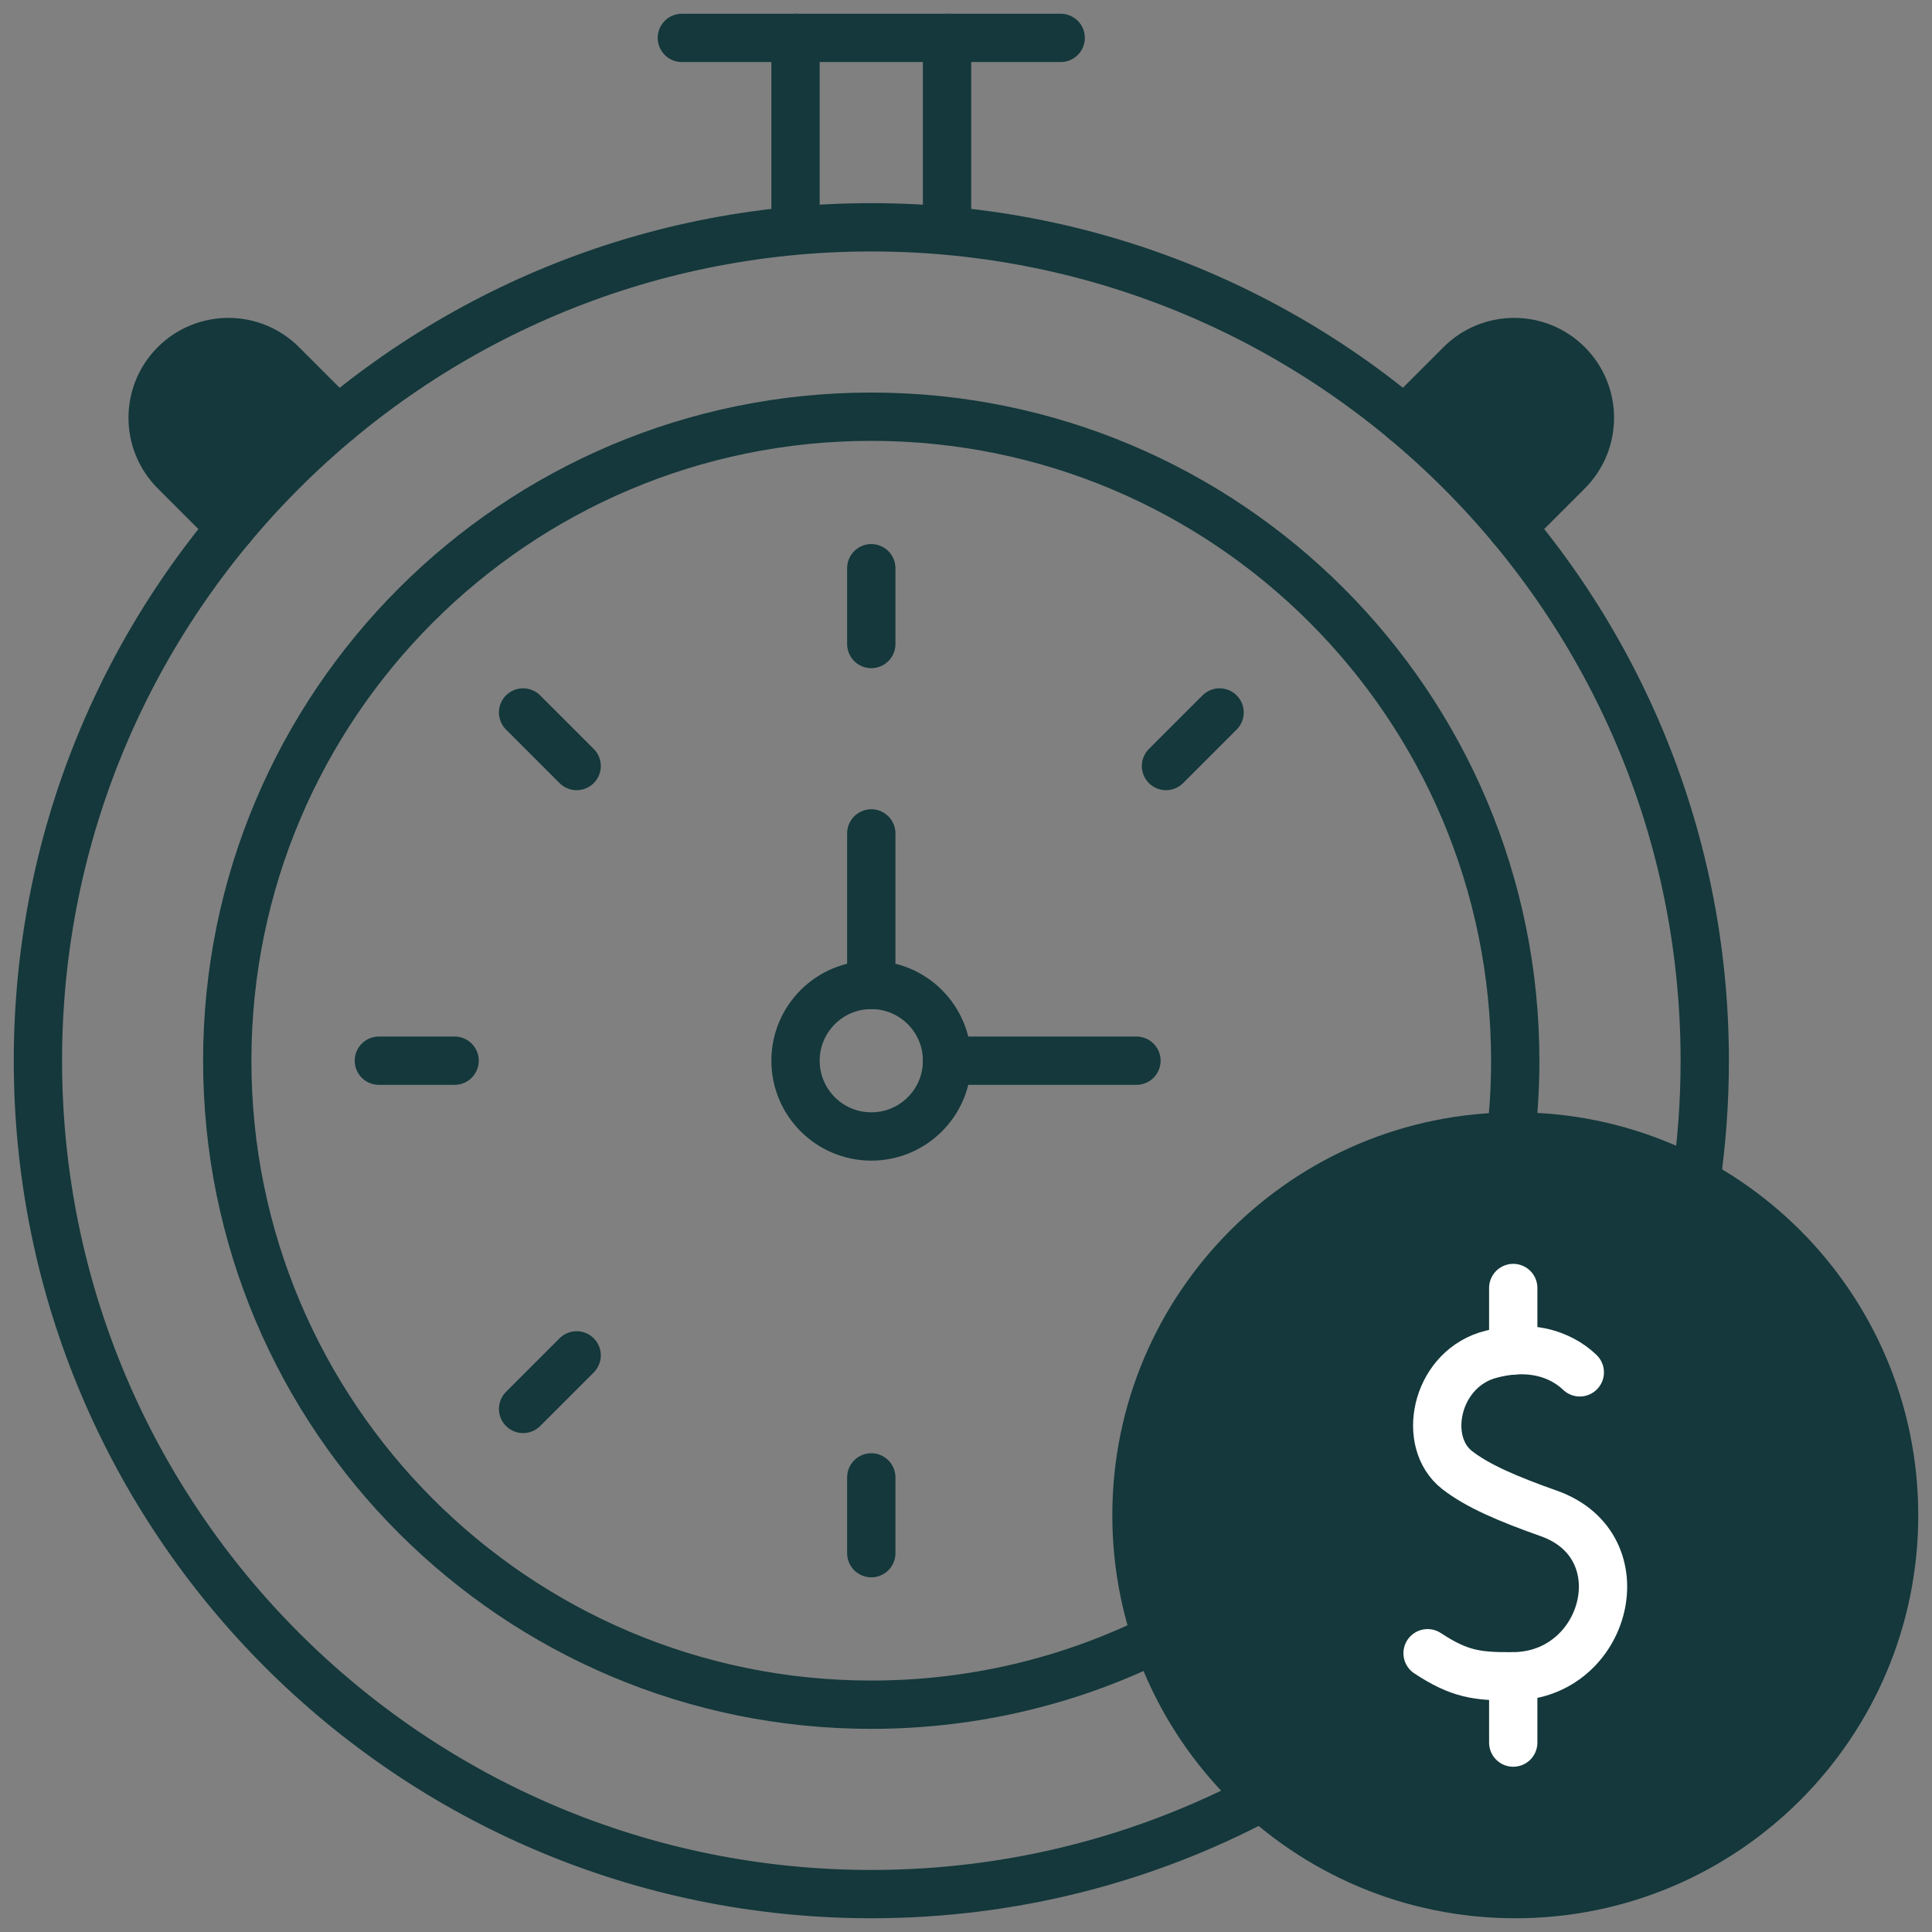
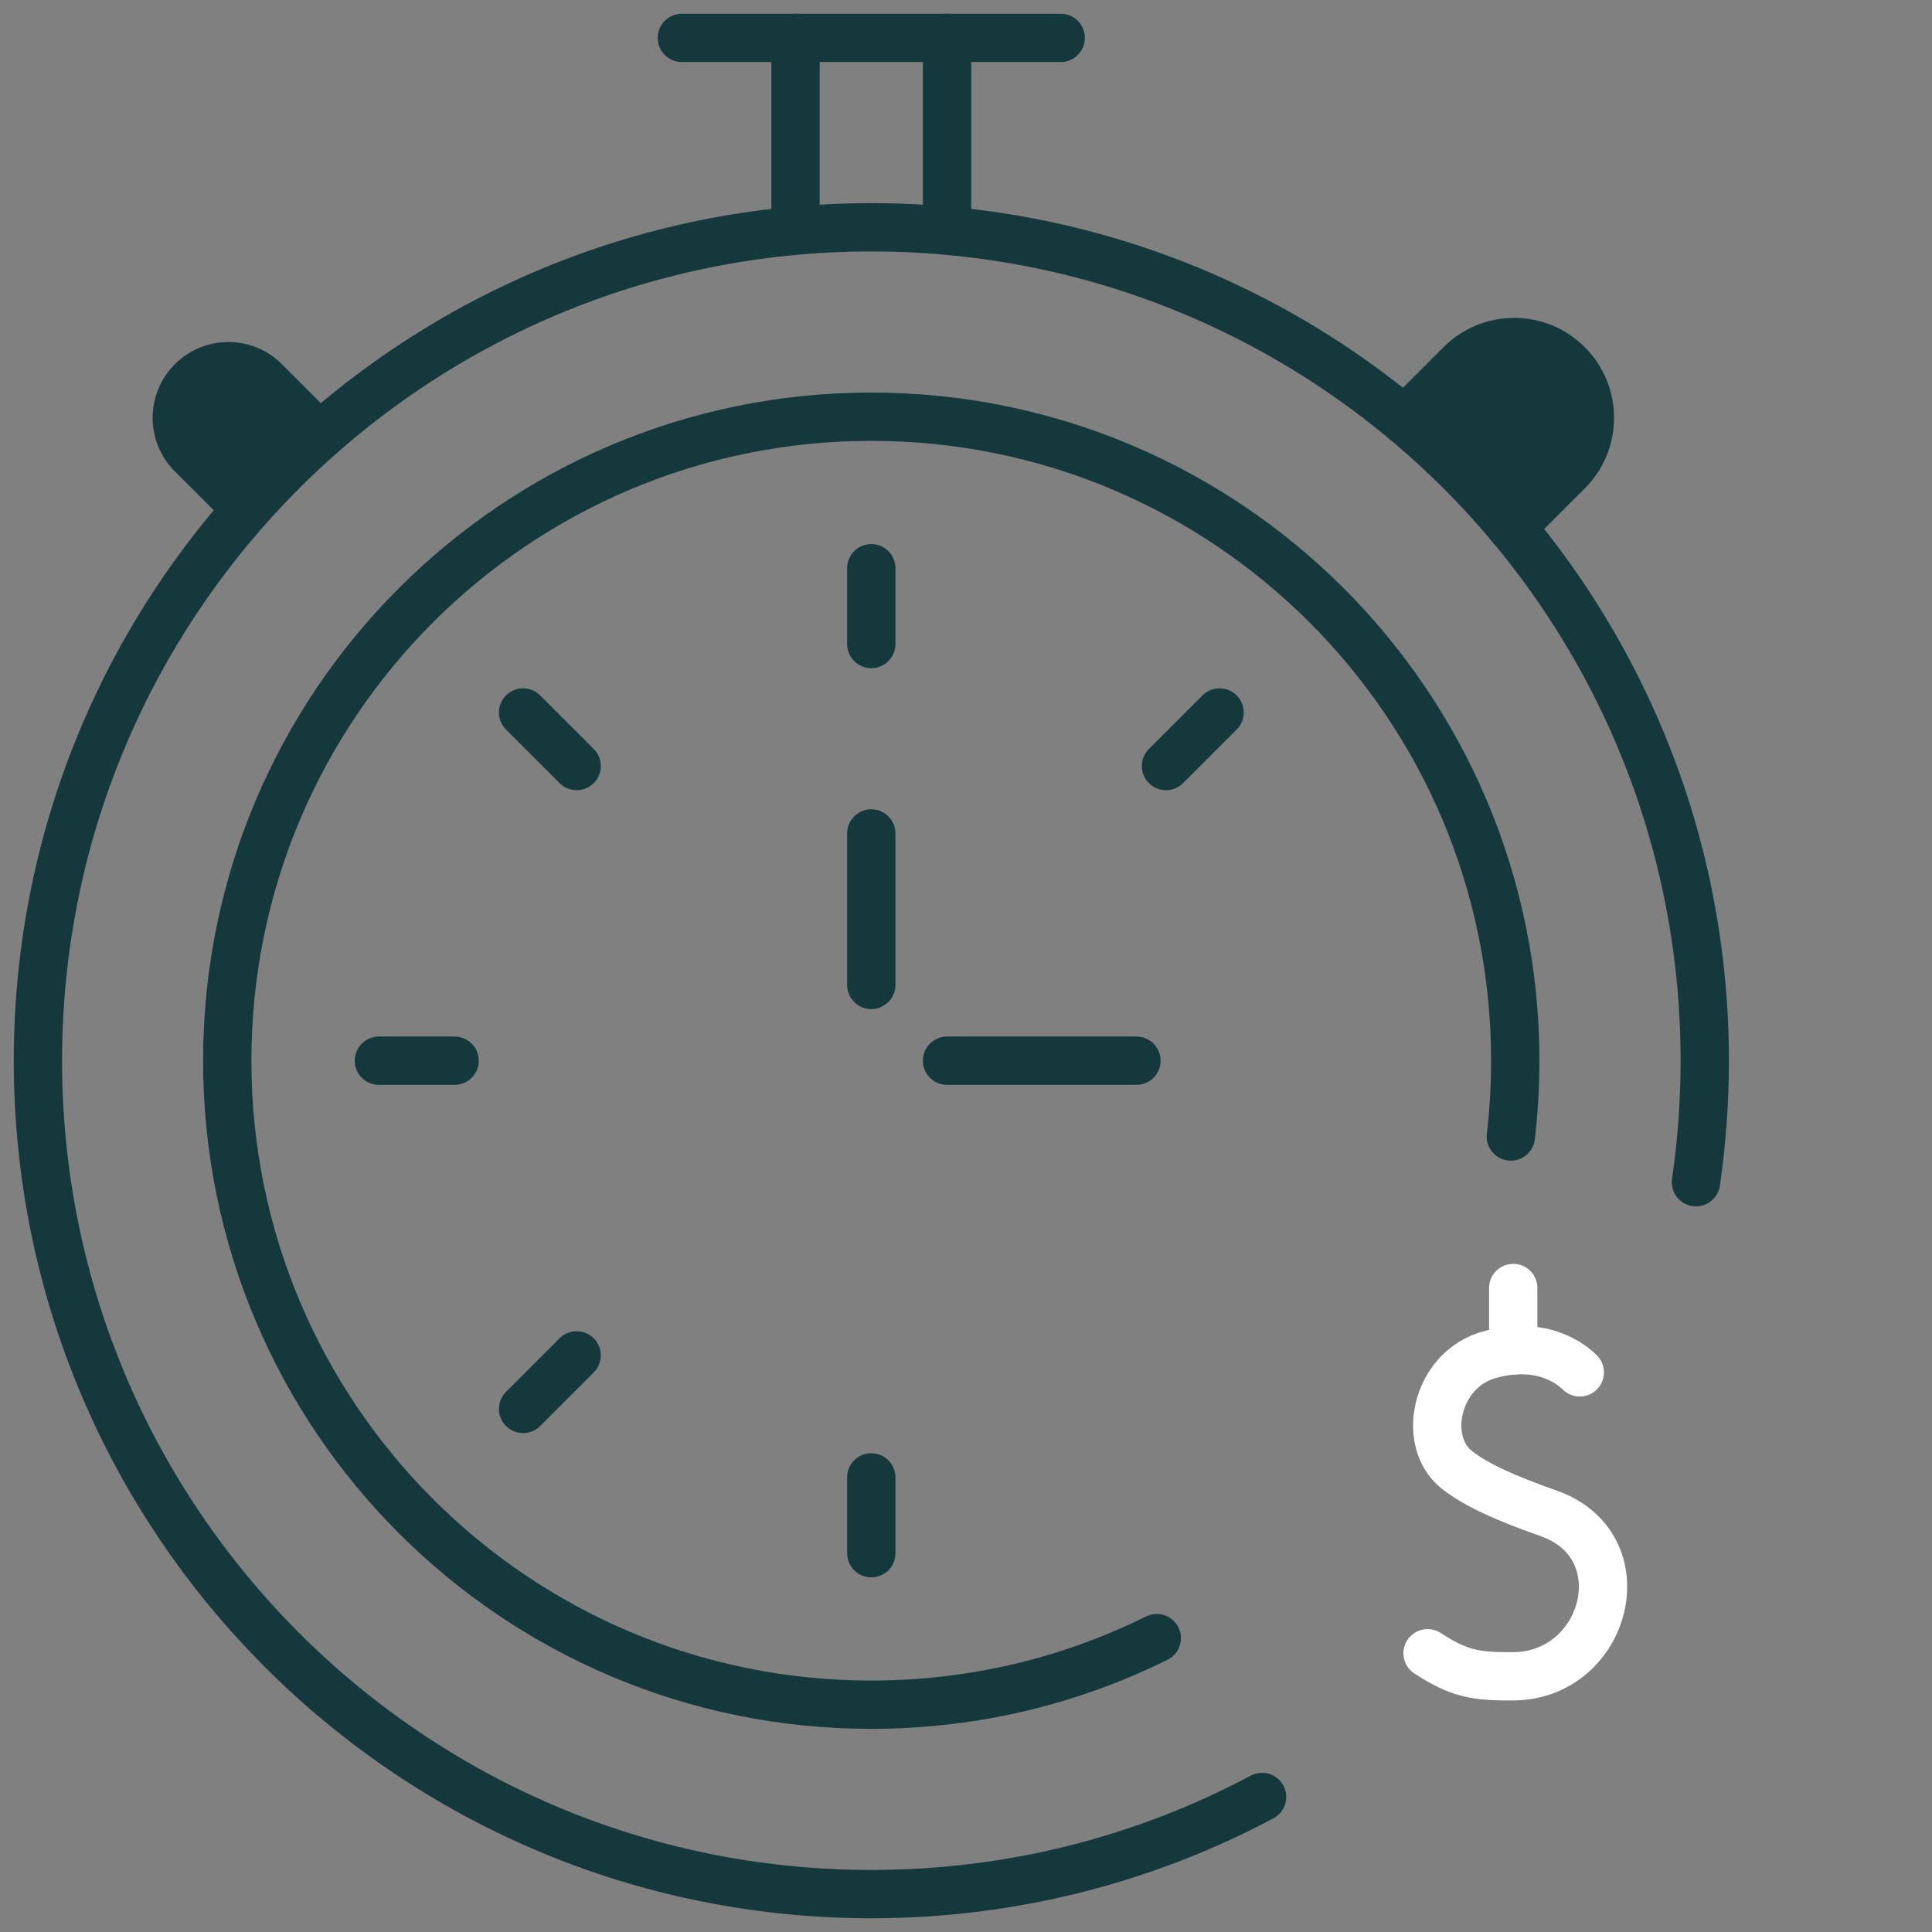
<svg xmlns="http://www.w3.org/2000/svg" width="80" height="80" viewBox="0 0 80 80" fill="none">
  <rect x="0" y="0" width="80" height="80" fill="#808080" stroke="none" />
  <g clip-path="url(#clip0_1311_12449)">
    <path d="M70.226 48.952C70.466 47.31 70.59 45.63 70.59 43.921C70.59 24.863 55.139 9.412 36.08 9.412C17.021 9.412 1.57 24.863 1.57 43.921C1.57 62.98 17.021 78.431 36.08 78.431C41.928 78.431 47.435 76.977 52.261 74.409" stroke="#14383B" stroke-width="2" stroke-miterlimit="10" stroke-linecap="round" stroke-linejoin="round" />
    <path d="M62.56 47.06C62.681 46.031 62.743 44.983 62.743 43.922C62.743 29.194 50.805 17.255 36.077 17.255C21.349 17.255 9.41 29.194 9.41 43.922C9.41 58.649 21.349 70.588 36.077 70.588C40.323 70.588 44.337 69.595 47.9 67.831" stroke="#14383B" stroke-width="2" stroke-miterlimit="10" stroke-linecap="round" stroke-linejoin="round" />
    <path d="M32.941 1.569V9.412" stroke="#14383B" stroke-width="2" stroke-miterlimit="10" stroke-linecap="round" stroke-linejoin="round" />
    <path d="M39.215 1.569V9.412" stroke="#14383B" stroke-width="2" stroke-miterlimit="10" stroke-linecap="round" stroke-linejoin="round" />
    <path d="M28.234 1.569H43.921" stroke="#14383B" stroke-width="2" stroke-miterlimit="10" stroke-linecap="round" stroke-linejoin="round" />
    <path d="M36.078 23.529V26.667" stroke="#14383B" stroke-width="2" stroke-miterlimit="10" stroke-linecap="round" stroke-linejoin="round" />
    <path d="M50.5 29.502L48.281 31.72" stroke="#14383B" stroke-width="2" stroke-miterlimit="10" stroke-linecap="round" stroke-linejoin="round" />
    <path d="M36.078 64.314V61.176" stroke="#14383B" stroke-width="2" stroke-miterlimit="10" stroke-linecap="round" stroke-linejoin="round" />
    <path d="M21.66 58.341L23.878 56.123" stroke="#14383B" stroke-width="2" stroke-miterlimit="10" stroke-linecap="round" stroke-linejoin="round" />
    <path d="M15.688 43.921H18.825" stroke="#14383B" stroke-width="2" stroke-miterlimit="10" stroke-linecap="round" stroke-linejoin="round" />
    <path d="M21.66 29.502L23.878 31.72" stroke="#14383B" stroke-width="2" stroke-miterlimit="10" stroke-linecap="round" stroke-linejoin="round" />
    <path d="M58.16 17.402L60.48 15.082C61.705 13.857 63.691 13.857 64.916 15.082C66.141 16.307 66.141 18.293 64.916 19.518L62.596 21.838" fill="#14383B" />
    <path d="M58.16 17.402L60.48 15.082C61.705 13.857 63.691 13.857 64.916 15.082C66.141 16.307 66.141 18.293 64.916 19.518L62.596 21.838" stroke="#14383B" stroke-width="2" stroke-miterlimit="10" stroke-linecap="round" stroke-linejoin="round" />
    <path d="M9.559 21.838L7.239 19.518C6.014 18.293 6.014 16.307 7.239 15.082C8.464 13.857 10.45 13.857 11.675 15.082L13.995 17.402" fill="#14383B" />
-     <path d="M9.559 21.838L7.239 19.518C6.014 18.293 6.014 16.307 7.239 15.082C8.464 13.857 10.45 13.857 11.675 15.082L13.995 17.402" stroke="#14383B" stroke-width="2" stroke-miterlimit="10" stroke-linecap="round" stroke-linejoin="round" />
-     <path d="M36.079 47.059C37.811 47.059 39.216 45.654 39.216 43.922C39.216 42.189 37.811 40.784 36.079 40.784C34.346 40.784 32.941 42.189 32.941 43.922C32.941 45.654 34.346 47.059 36.079 47.059Z" stroke="#14383B" stroke-width="2" stroke-miterlimit="10" stroke-linecap="round" stroke-linejoin="round" />
    <path d="M36.078 34.51V40.784" stroke="#14383B" stroke-width="2" stroke-miterlimit="10" stroke-linecap="round" stroke-linejoin="round" />
    <path d="M39.215 43.921H47.058" stroke="#14383B" stroke-width="2" stroke-miterlimit="10" stroke-linecap="round" stroke-linejoin="round" />
-     <path d="M62.745 78.431C71.408 78.431 78.431 71.408 78.431 62.745C78.431 54.082 71.408 47.059 62.745 47.059C54.082 47.059 47.059 54.082 47.059 62.745C47.059 71.408 54.082 78.431 62.745 78.431Z" fill="#14383B" stroke="#14383B" stroke-width="2" stroke-miterlimit="10" stroke-linecap="round" stroke-linejoin="round" />
    <path d="M65.416 56.826C65.181 56.608 63.945 55.42 61.554 56.13C59.42 56.831 58.869 59.721 60.33 60.867C61.169 61.525 62.432 62.066 64.134 62.668C67.943 64.015 66.535 69.386 62.66 69.412C61.148 69.422 60.441 69.326 59.113 68.457" stroke="white" stroke-width="2" stroke-miterlimit="10" stroke-linecap="round" stroke-linejoin="round" />
-     <path d="M62.66 72.157V69.412" stroke="white" stroke-width="2" stroke-miterlimit="10" stroke-linecap="round" stroke-linejoin="round" />
    <path d="M62.66 55.92V53.333" stroke="white" stroke-width="2" stroke-miterlimit="10" stroke-linecap="round" stroke-linejoin="round" />
  </g>
  <defs>
    <clipPath id="clip0_1311_12449">
      <rect width="80" height="80" fill="white" />
    </clipPath>
  </defs>
</svg>